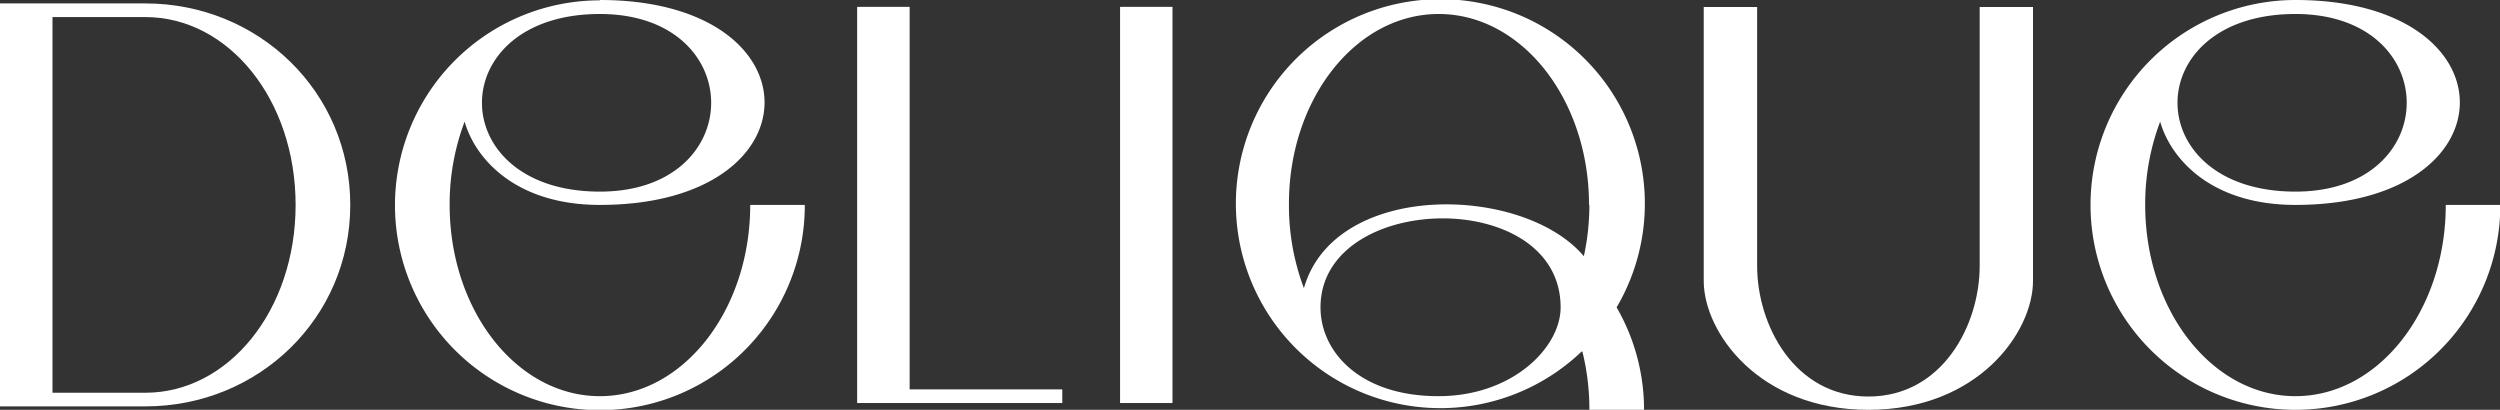
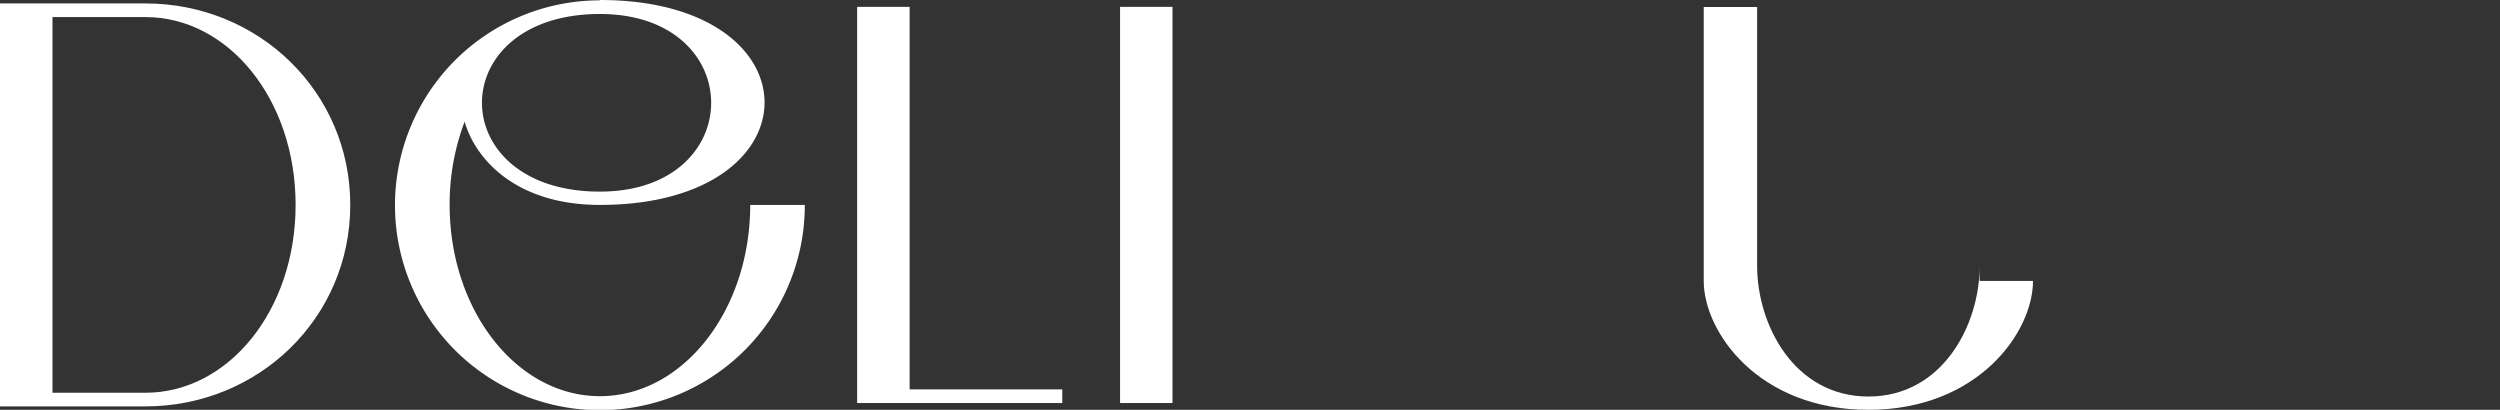
<svg xmlns="http://www.w3.org/2000/svg" viewBox="0 0 357.23 58.56">
  <rect x="0" y="0" width="357.23" height="58.56" fill="#333333" stroke="none" />
  <defs>
    <style>.cls-1{fill:#fff;fill-rule:evenodd;}</style>
  </defs>
  <g id="Слой_2" data-name="Слой 2">
    <g id="Слой_1-2" data-name="Слой 1">
-       <path class="cls-1" d="M223,43.92c0,5.73-6.86,12.69-17.46,12.69-11.23,0-16.85-6.34-16.85-12.69,0-16.56,34.31-17.34,34.31,0m3,6.31A29.22,29.22,0,1,1,231,43.92h0a29.18,29.18,0,0,1,3.92,14.64h-7.81a34.25,34.25,0,0,0-1-8.33m1-20.95a34.71,34.71,0,0,1-.79,7.33c-8.68-10.27-35.61-10.85-40,4.57a33.36,33.36,0,0,1-2.14-11.9C184.11,14.19,193.72,2,205.58,2S227.06,14.19,227.06,29.28Z" />
-       <path class="cls-1" d="M328,2c-22.47,0-22.47,25.38,0,25.38,21.2,0,21.2-25.38,0-25.38M328,0a29.28,29.28,0,1,0,29.28,29.28h-7.8c0,15.1-9.62,27.33-21.48,27.33s-21.47-12.23-21.47-27.33a33.36,33.36,0,0,1,2.14-11.9c1.49,5.24,7.2,11.9,19.33,11.9C359.32,29.28,359.32,0,328,0Z" />
      <path class="cls-1" d="M85.72,2c-22.47,0-22.47,25.38,0,25.38,21.2,0,21.2-25.38,0-25.38m0-1.95A29.28,29.28,0,1,0,115,29.28H107.2c0,15.1-9.62,27.33-21.48,27.33S64.25,44.38,64.25,29.28a33.36,33.36,0,0,1,2.14-11.9c1.5,5.24,7.21,11.9,19.33,11.9C117.09,29.28,117.09,0,85.72,0Z" />
-       <path class="cls-1" d="M290.5,40.14c0,7.32-7.84,18.42-23.52,18.42s-23.53-11.1-23.53-18.42V1h7.63V38c0,8.41,5.3,18.66,15.9,18.66s15.9-10.25,15.9-18.66V1h7.62V40.14Z" />
+       <path class="cls-1" d="M290.5,40.14c0,7.32-7.84,18.42-23.52,18.42s-23.53-11.1-23.53-18.42V1h7.63V38c0,8.41,5.3,18.66,15.9,18.66s15.9-10.25,15.9-18.66V1V40.14Z" />
      <polygon class="cls-1" points="167.54 57.59 167.54 35.05 167.54 0.98 160.05 0.98 160.05 35.2 160.05 57.59 167.54 57.59" />
      <path class="cls-1" d="M7.5,2.44V56.12H20.77c11.85,0,21.47-11.74,21.47-26.84S32.62,2.44,20.77,2.44Zm0,55.63H0V.49H20.77c16.17,0,29.28,12.62,29.28,28.79S36.94,58.07,20.77,58.07Z" />
      <polygon class="cls-1" points="129.98 55.64 151.79 55.64 151.79 57.59 129.98 57.59 129.38 57.59 122.48 57.59 122.48 35.2 122.48 0.98 129.98 0.98 129.98 35.05 129.98 55.64" />
    </g>
  </g>
</svg>